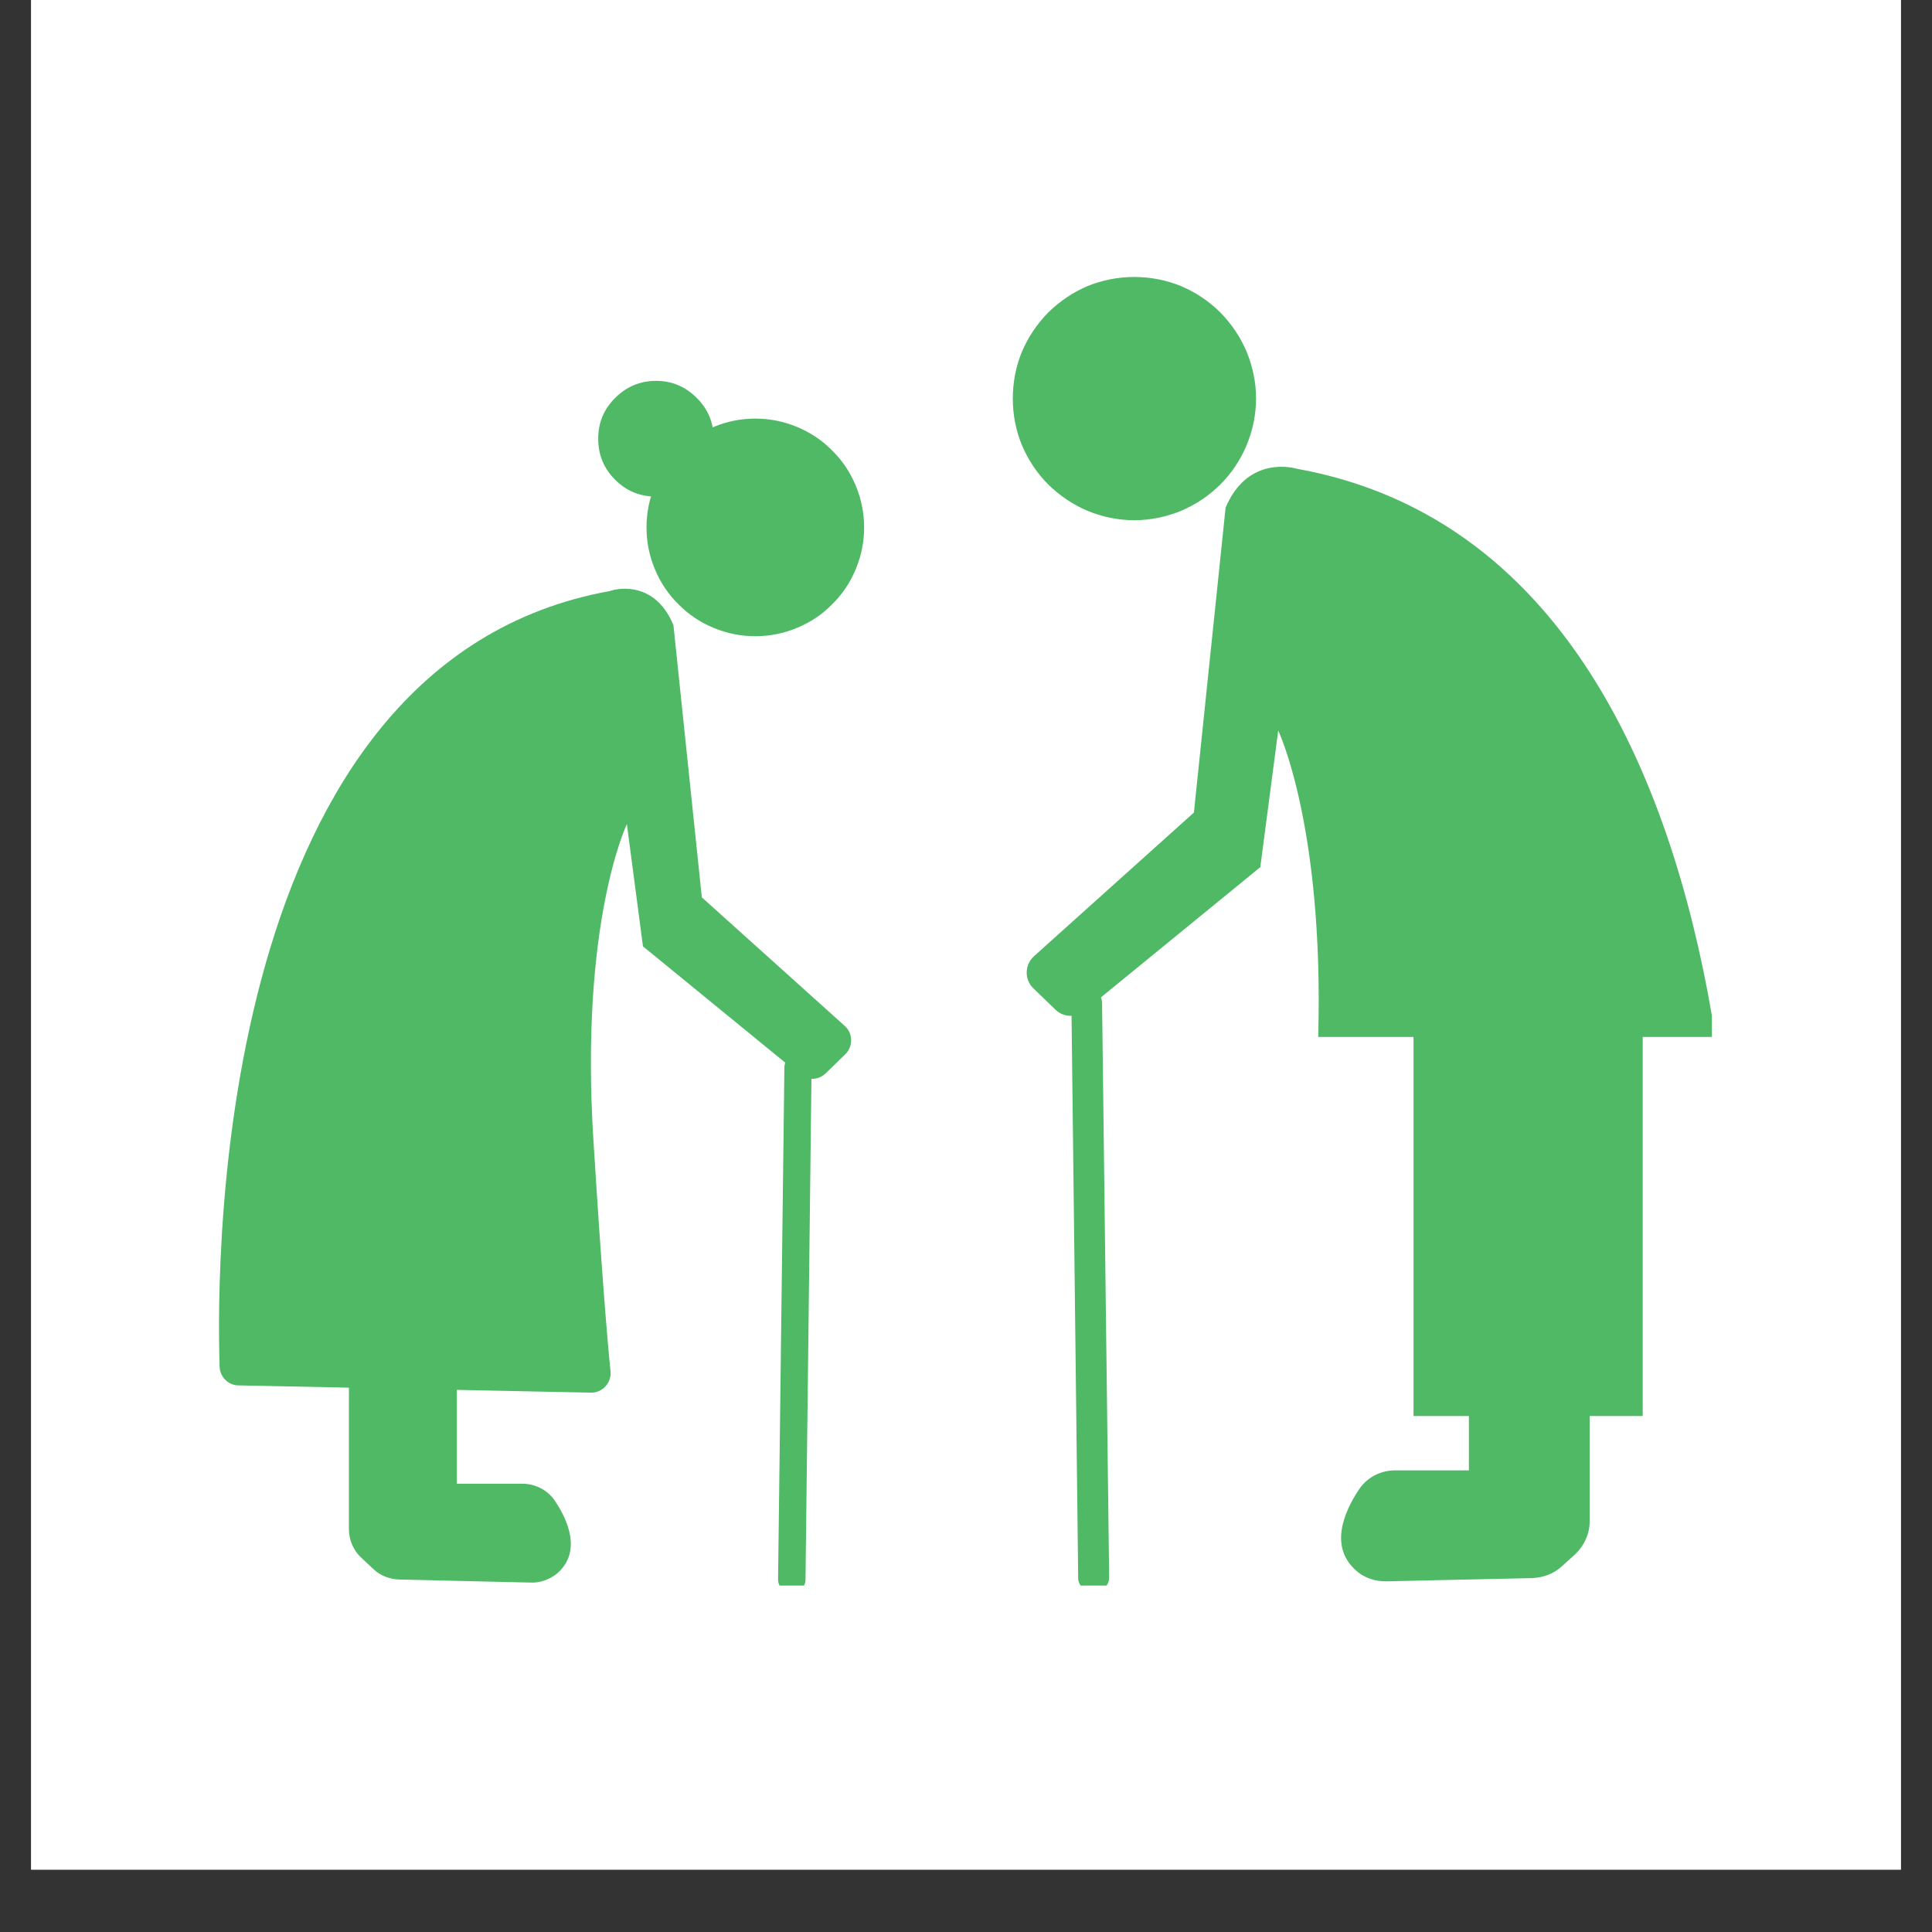
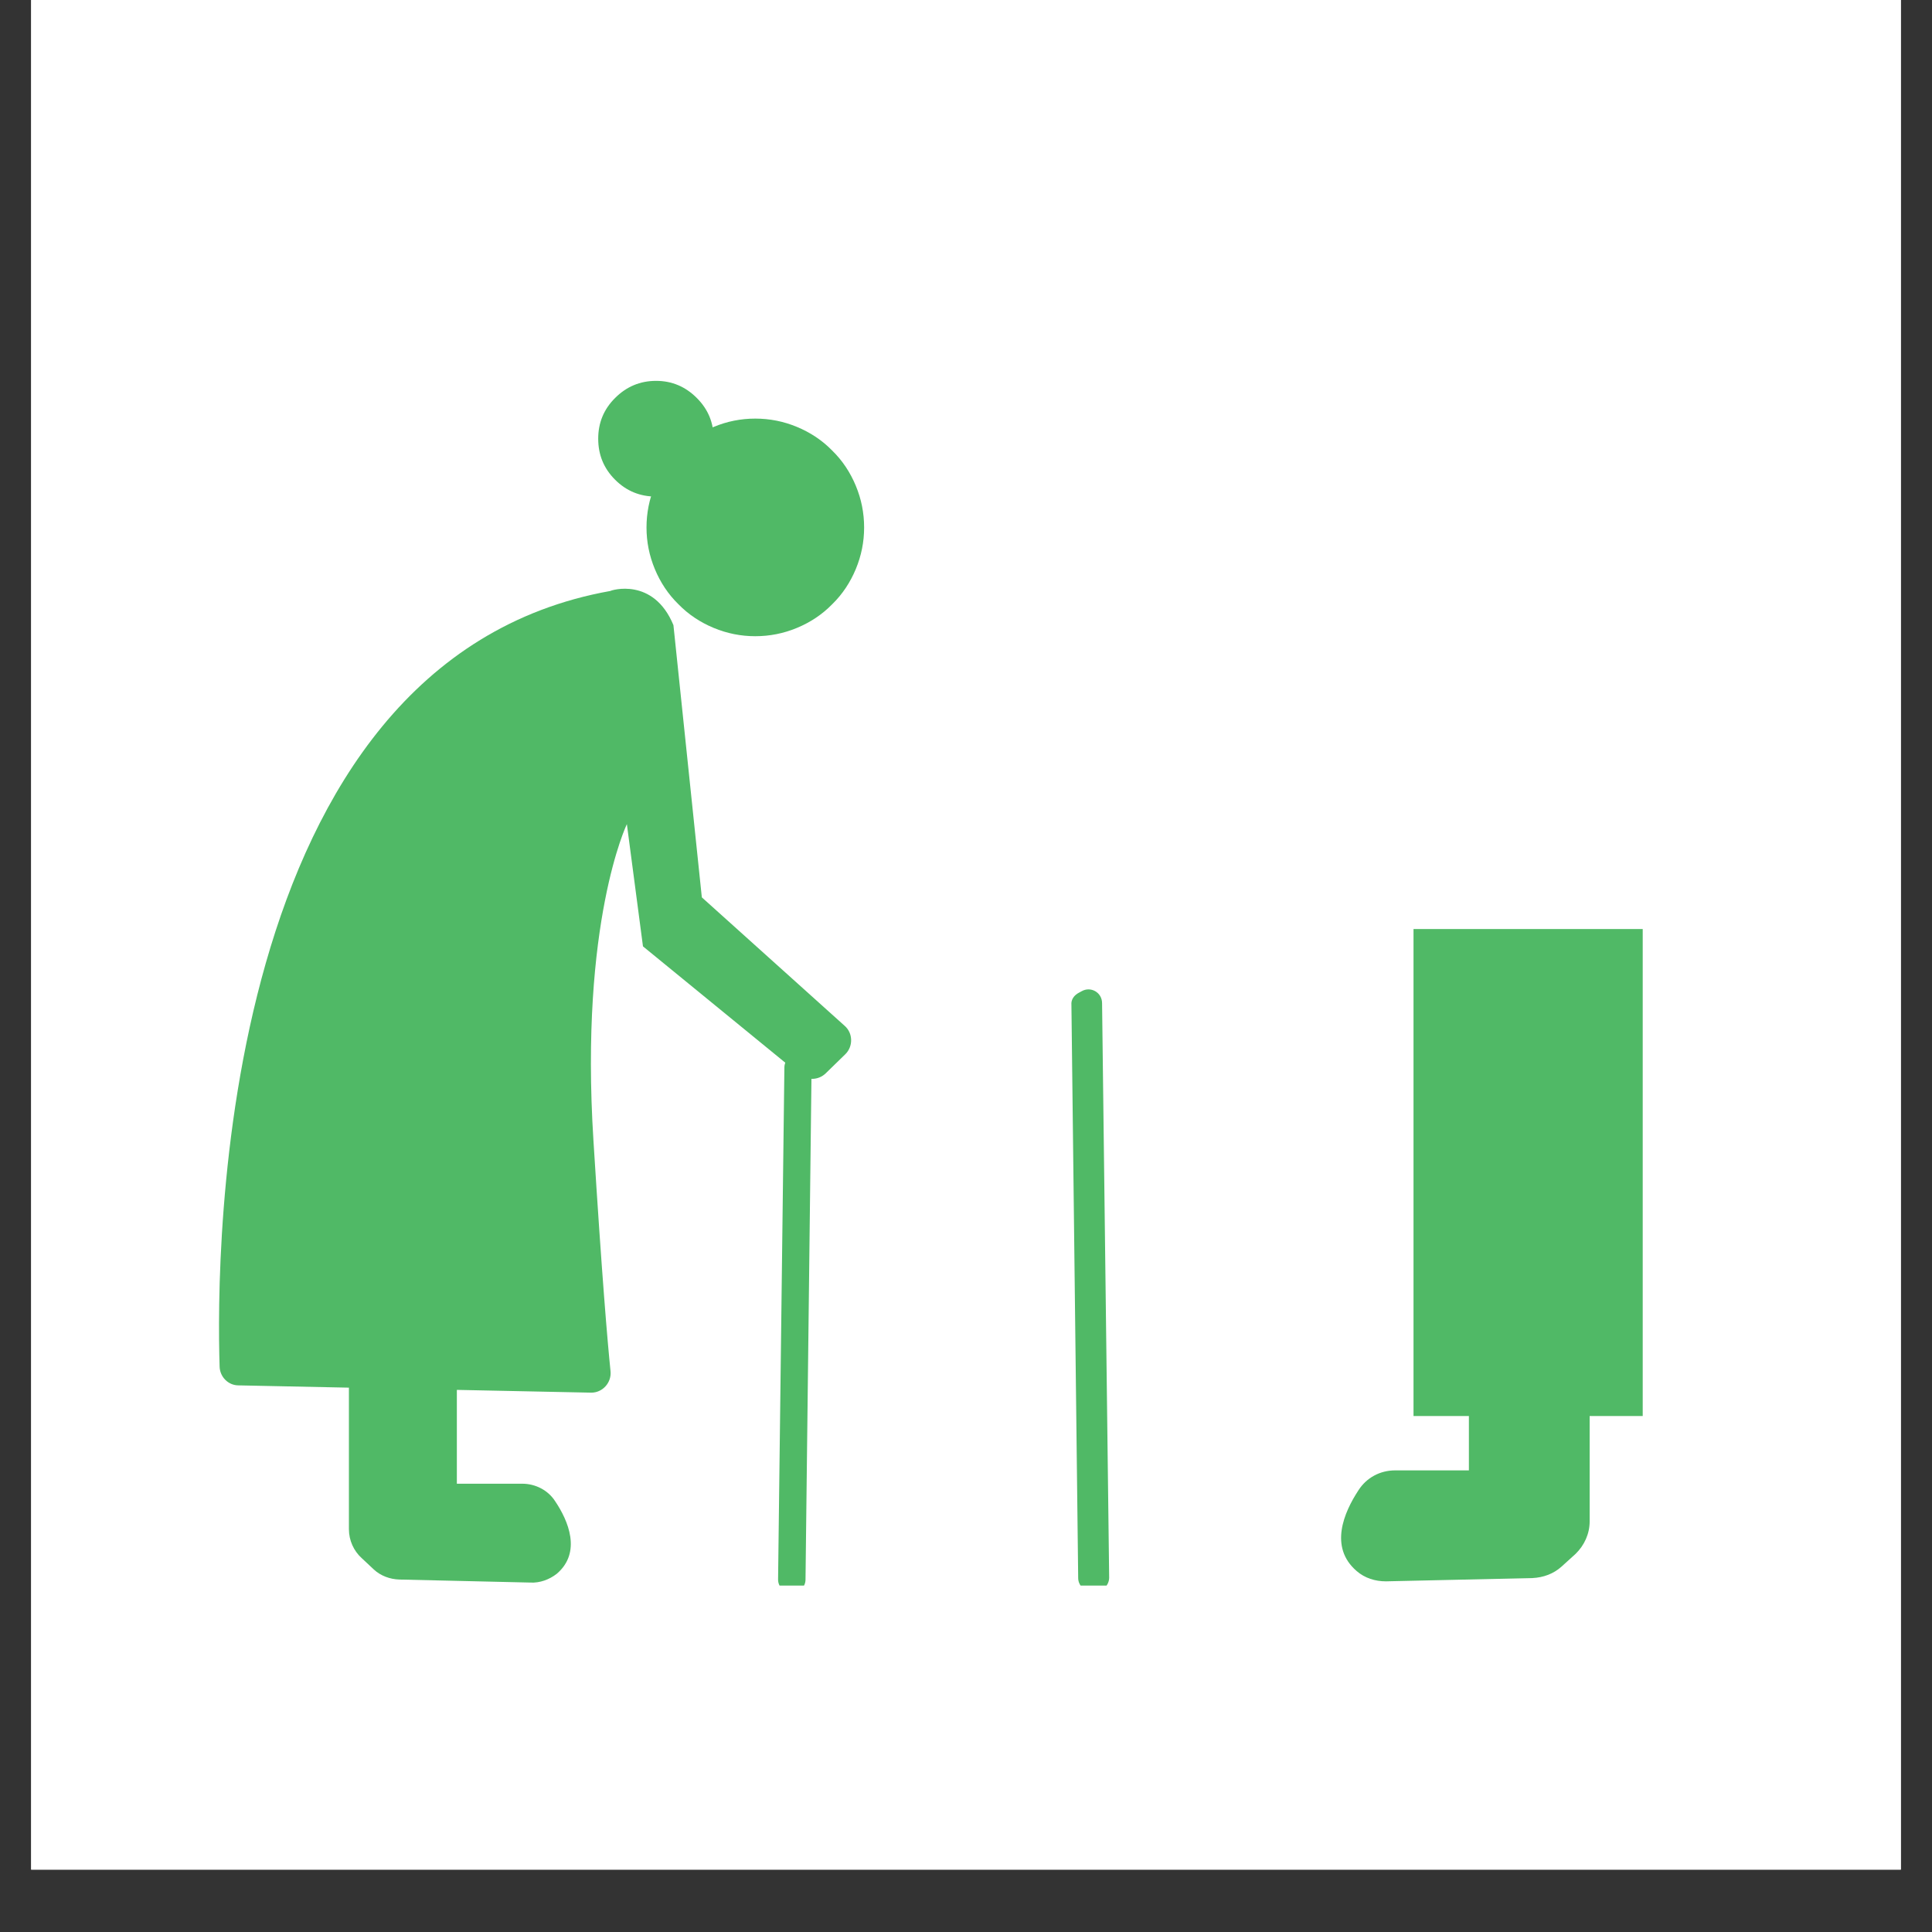
<svg xmlns="http://www.w3.org/2000/svg" width="40" zoomAndPan="magnify" viewBox="0 0 30 30" height="40" preserveAspectRatio="xMidYMid meet" version="1.0">
  <rect x="0" y="0" width="30" height="30" fill="#333333" stroke="none" />
  <defs>
    <clipPath id="6559fc9cf2">
      <path d="M 0.484 0 L 29.516 0 L 29.516 29.031 L 0.484 29.031 Z M 0.484 0 " clip-rule="nonzero" />
    </clipPath>
    <clipPath id="526d08c3ce">
      <path d="M 16 15 L 18 15 L 18 24.621 L 16 24.621 Z M 16 15 " clip-rule="nonzero" />
    </clipPath>
    <clipPath id="a1f986b580">
-       <path d="M 15 7 L 26.582 7 L 26.582 17 L 15 17 Z M 15 7 " clip-rule="nonzero" />
-     </clipPath>
+       </clipPath>
    <clipPath id="82614fb4a4">
-       <path d="M 15 4.297 L 20 4.297 L 20 9 L 15 9 Z M 15 4.297 " clip-rule="nonzero" />
-     </clipPath>
+       </clipPath>
    <clipPath id="ae8eb5f417">
      <path d="M 20 20 L 25 20 L 25 24.621 L 20 24.621 Z M 20 20 " clip-rule="nonzero" />
    </clipPath>
    <clipPath id="fe45d1cee6">
      <path d="M 3.355 9 L 14 9 L 14 22 L 3.355 22 Z M 3.355 9 " clip-rule="nonzero" />
    </clipPath>
    <clipPath id="786da1e801">
      <path d="M 12 16 L 13 16 L 13 24.621 L 12 24.621 Z M 12 16 " clip-rule="nonzero" />
    </clipPath>
    <clipPath id="34ecaa5821">
      <path d="M 5 21 L 9 21 L 9 24.621 L 5 24.621 Z M 5 21 " clip-rule="nonzero" />
    </clipPath>
  </defs>
  <g clip-path="url(#6559fc9cf2)">
    <path fill="#ffffff" d="M 0.484 0 L 29.516 0 L 29.516 29.031 L 0.484 29.031 Z M 0.484 0 " fill-opacity="1" fill-rule="nonzero" />
    <path fill="#ffffff" d="M 0.484 0 L 29.516 0 L 29.516 29.031 L 0.484 29.031 Z M 0.484 0 " fill-opacity="1" fill-rule="nonzero" />
  </g>
  <g clip-path="url(#526d08c3ce)">
    <path fill="#50b966" d="M 16.637 15.605 L 16.742 24.504 C 16.742 24.621 16.844 24.715 16.961 24.715 L 17.004 24.715 C 17.121 24.715 17.223 24.617 17.223 24.496 L 17.113 15.578 C 17.113 15.41 16.938 15.312 16.797 15.391 L 16.762 15.41 C 16.676 15.453 16.629 15.523 16.637 15.605 Z M 16.637 15.605 " fill-opacity="1" fill-rule="nonzero" />
  </g>
  <g clip-path="url(#a1f986b580)">
    <path fill="#50b966" d="M 20.469 16.102 C 20.559 12.824 19.848 11.344 19.848 11.344 L 19.57 13.465 L 16.836 15.699 C 16.703 15.805 16.512 15.797 16.391 15.68 L 16.043 15.344 C 15.906 15.211 15.91 14.984 16.051 14.852 L 18.539 12.617 L 19.031 7.883 C 19.383 7.047 20.129 7.277 20.129 7.277 C 24.469 8.055 26.066 12.465 26.637 16.102 Z M 20.469 16.102 " fill-opacity="1" fill-rule="nonzero" />
  </g>
  <g clip-path="url(#82614fb4a4)">
    <path fill="#50b966" d="M 19.504 6.188 C 19.504 6.438 19.453 6.68 19.359 6.91 C 19.262 7.141 19.125 7.348 18.949 7.523 C 18.773 7.699 18.566 7.836 18.336 7.934 C 18.105 8.027 17.863 8.078 17.613 8.078 C 17.363 8.078 17.121 8.027 16.891 7.934 C 16.66 7.836 16.457 7.699 16.277 7.523 C 16.102 7.348 15.965 7.141 15.867 6.91 C 15.773 6.68 15.727 6.438 15.727 6.188 C 15.727 5.938 15.773 5.695 15.867 5.465 C 15.965 5.234 16.102 5.031 16.277 4.852 C 16.457 4.676 16.66 4.539 16.891 4.441 C 17.121 4.348 17.363 4.301 17.613 4.301 C 17.863 4.301 18.105 4.348 18.336 4.441 C 18.566 4.539 18.773 4.676 18.949 4.852 C 19.125 5.031 19.262 5.234 19.359 5.465 C 19.453 5.695 19.504 5.938 19.504 6.188 Z M 19.504 6.188 " fill-opacity="1" fill-rule="nonzero" />
  </g>
  <g clip-path="url(#ae8eb5f417)">
    <path fill="#50b966" d="M 22.809 20.953 L 22.809 22.832 L 21.664 22.832 C 21.43 22.832 21.219 22.945 21.094 23.141 C 20.871 23.48 20.633 24.023 21.066 24.395 C 21.191 24.504 21.352 24.555 21.52 24.555 L 23.797 24.504 C 23.965 24.496 24.125 24.438 24.25 24.324 L 24.465 24.129 C 24.602 23.996 24.684 23.816 24.684 23.625 L 24.684 20.891 " fill-opacity="1" fill-rule="nonzero" />
  </g>
  <path fill="#50b966" d="M 21.949 14.426 L 25.508 14.426 L 25.508 21.988 L 21.949 21.988 Z M 21.949 14.426 " fill-opacity="1" fill-rule="nonzero" />
  <g clip-path="url(#fe45d1cee6)">
    <path fill="#50b966" d="M 10.457 9.707 L 10.898 13.934 L 13.117 15.93 C 13.246 16.043 13.25 16.25 13.125 16.371 L 12.82 16.668 C 12.711 16.773 12.539 16.781 12.422 16.688 L 9.984 14.695 L 9.734 12.797 C 9.734 12.797 9 14.32 9.215 17.711 C 9.348 19.84 9.434 20.84 9.48 21.289 C 9.5 21.469 9.355 21.629 9.176 21.625 L 3.703 21.512 C 3.543 21.512 3.414 21.379 3.41 21.219 C 3.355 19.477 3.355 10.27 9.48 9.176 C 9.48 9.168 10.145 8.953 10.457 9.707 Z M 10.457 9.707 " fill-opacity="1" fill-rule="nonzero" />
  </g>
  <path fill="#50b966" d="M 13.418 8.191 C 13.418 8.414 13.375 8.629 13.289 8.836 C 13.203 9.043 13.082 9.227 12.922 9.383 C 12.766 9.543 12.582 9.664 12.375 9.75 C 12.168 9.836 11.953 9.879 11.727 9.879 C 11.504 9.879 11.289 9.836 11.082 9.75 C 10.875 9.664 10.691 9.543 10.535 9.383 C 10.375 9.227 10.254 9.043 10.168 8.836 C 10.082 8.629 10.039 8.414 10.039 8.191 C 10.039 7.965 10.082 7.75 10.168 7.543 C 10.254 7.336 10.375 7.152 10.535 6.996 C 10.691 6.836 10.875 6.715 11.082 6.629 C 11.289 6.543 11.504 6.5 11.727 6.5 C 11.953 6.5 12.168 6.543 12.375 6.629 C 12.582 6.715 12.766 6.836 12.922 6.996 C 13.082 7.152 13.203 7.336 13.289 7.543 C 13.375 7.75 13.418 7.965 13.418 8.191 Z M 13.418 8.191 " fill-opacity="1" fill-rule="nonzero" />
  <path fill="#50b966" d="M 11.082 6.812 C 11.082 7.062 10.996 7.273 10.82 7.449 C 10.645 7.625 10.434 7.711 10.188 7.711 C 9.938 7.711 9.727 7.625 9.551 7.449 C 9.375 7.273 9.289 7.062 9.289 6.812 C 9.289 6.566 9.375 6.355 9.551 6.18 C 9.727 6.004 9.938 5.914 10.188 5.914 C 10.434 5.914 10.645 6.004 10.82 6.18 C 10.996 6.355 11.082 6.566 11.082 6.812 Z M 11.082 6.812 " fill-opacity="1" fill-rule="nonzero" />
  <g clip-path="url(#786da1e801)">
    <path fill="#50b966" d="M 12.602 16.59 L 12.508 24.527 C 12.508 24.637 12.422 24.723 12.312 24.723 L 12.273 24.723 C 12.168 24.723 12.082 24.637 12.082 24.527 L 12.18 16.574 C 12.18 16.43 12.34 16.336 12.465 16.41 L 12.5 16.43 C 12.559 16.449 12.602 16.516 12.602 16.59 Z M 12.602 16.59 " fill-opacity="1" fill-rule="nonzero" />
  </g>
  <g clip-path="url(#34ecaa5821)">
    <path fill="#50b966" d="M 7.094 21.355 L 7.094 23.039 L 8.109 23.039 C 8.316 23.039 8.512 23.141 8.621 23.312 C 8.824 23.613 9.035 24.105 8.645 24.438 C 8.531 24.527 8.383 24.582 8.238 24.574 L 6.203 24.527 C 6.055 24.523 5.91 24.469 5.805 24.371 L 5.617 24.195 C 5.492 24.082 5.418 23.918 5.418 23.746 L 5.418 21.305 " fill-opacity="1" fill-rule="nonzero" />
  </g>
</svg>